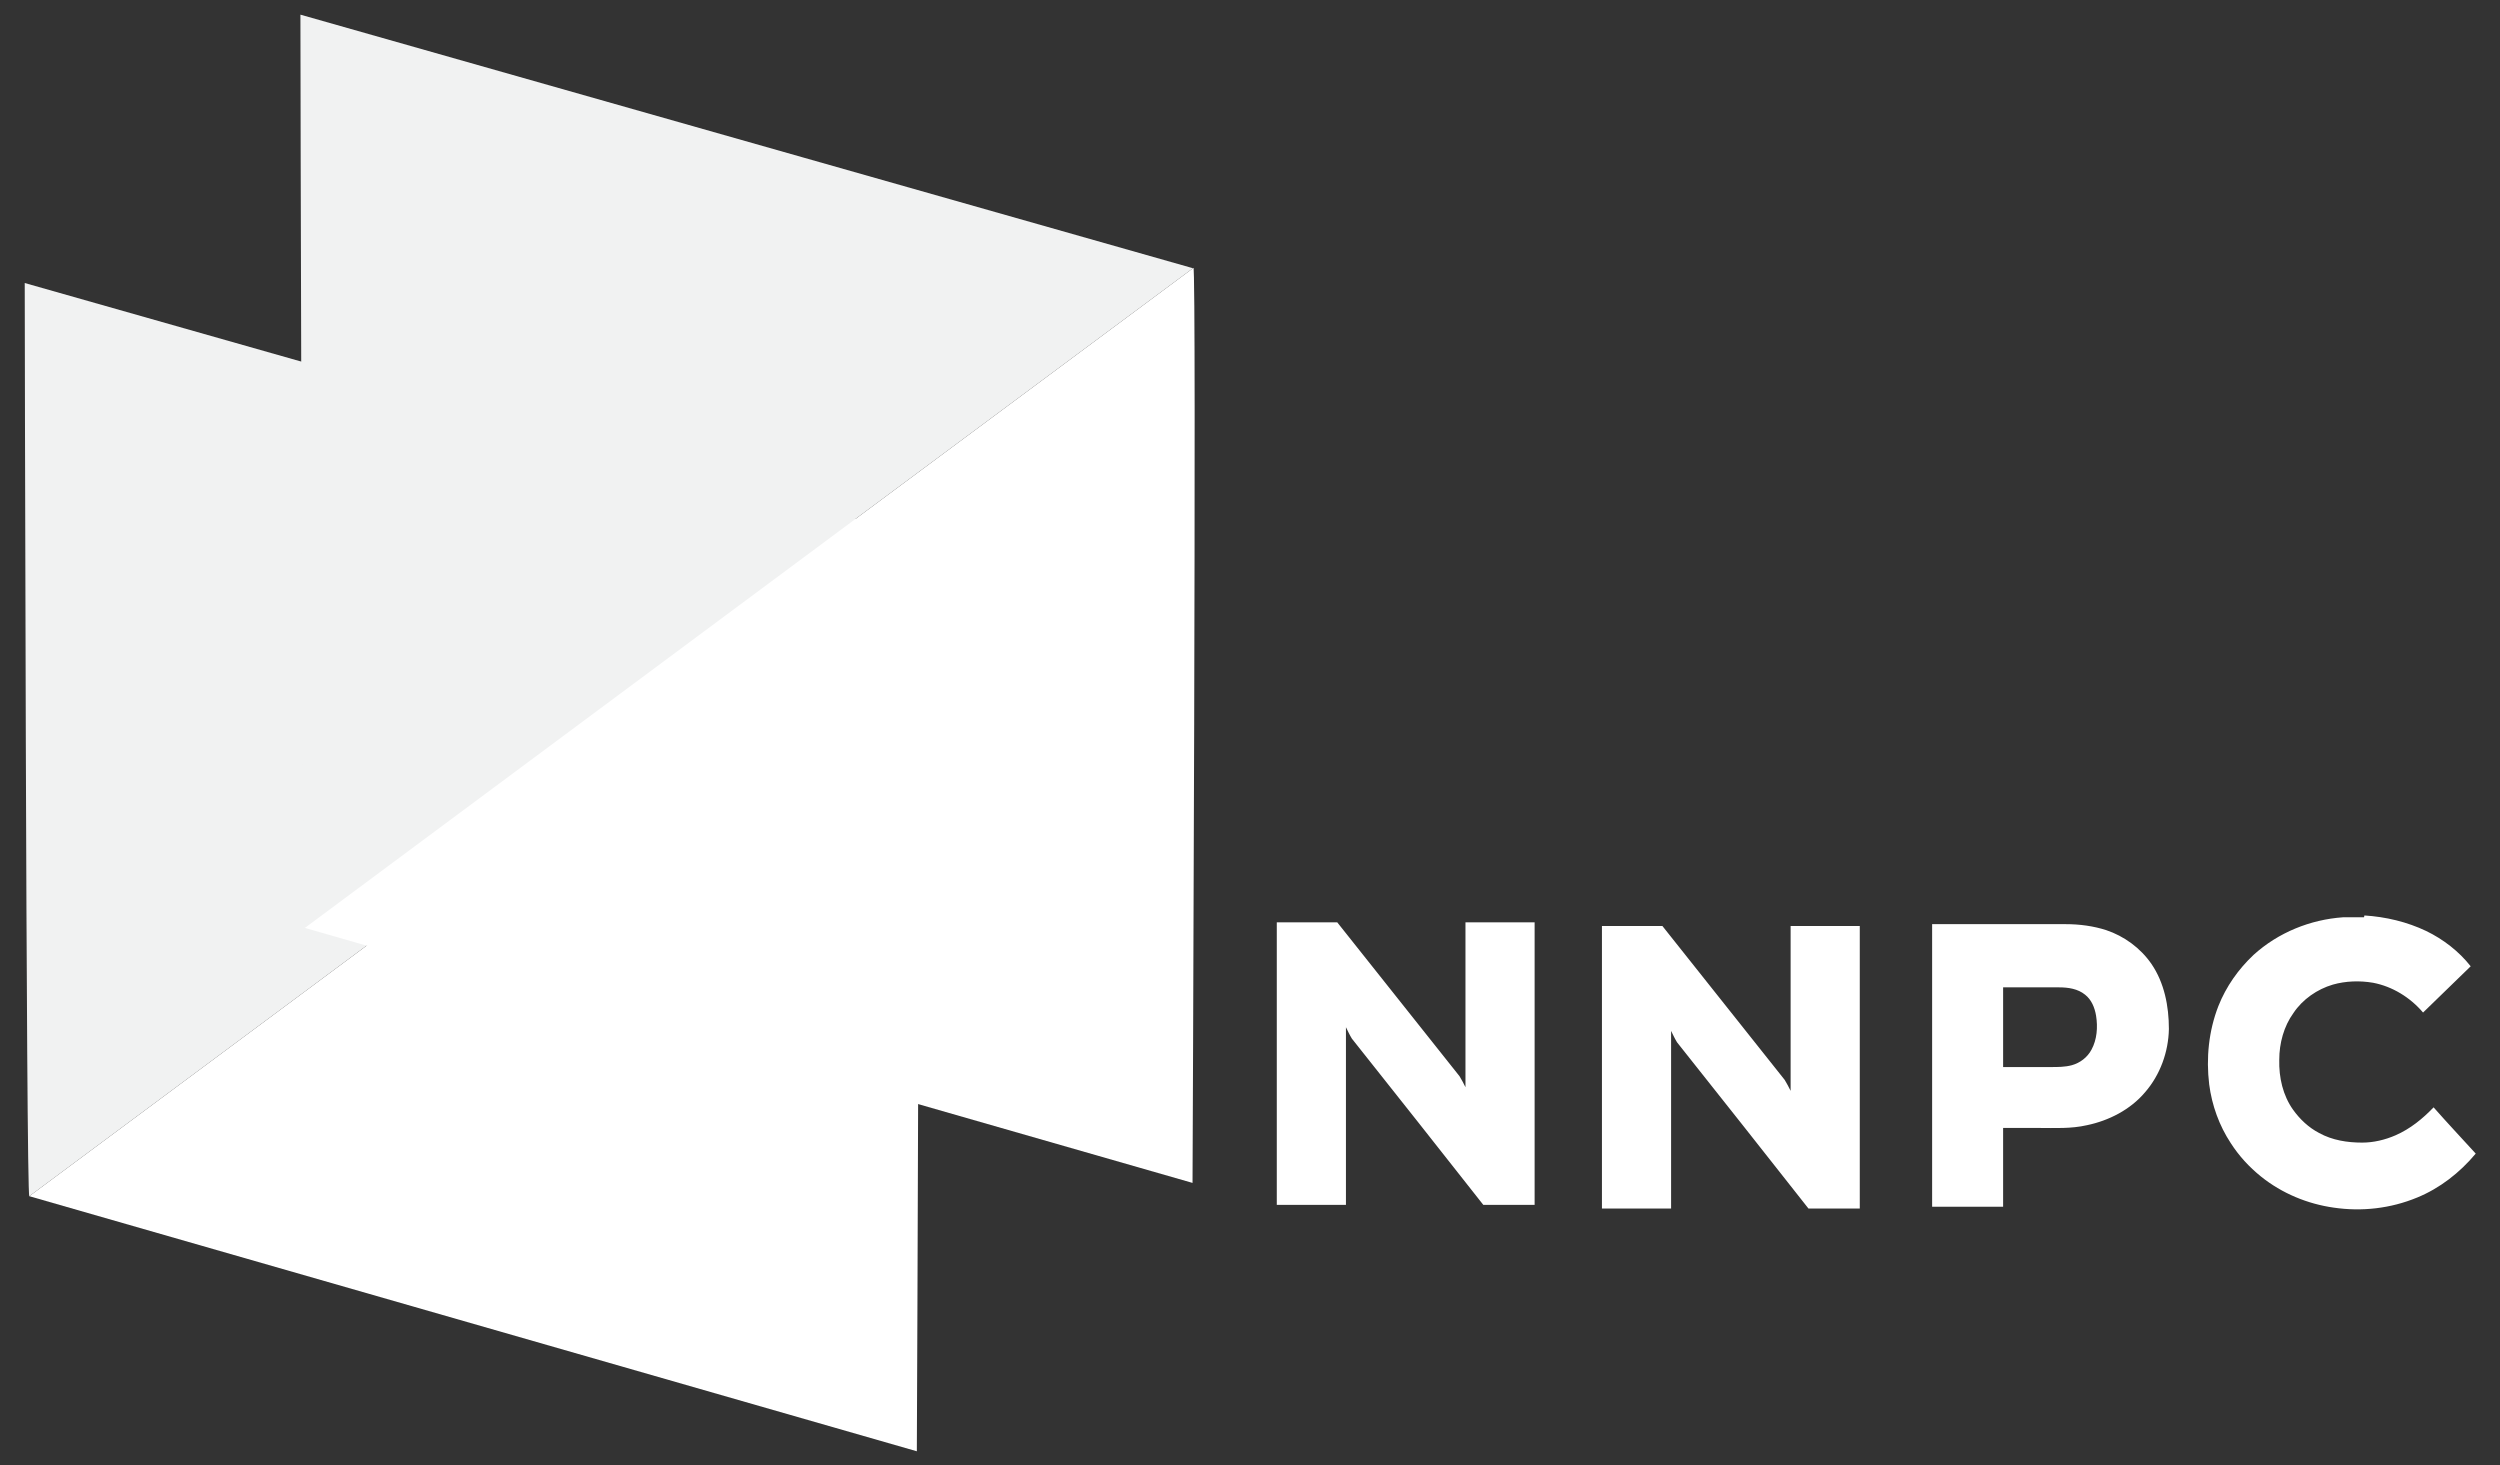
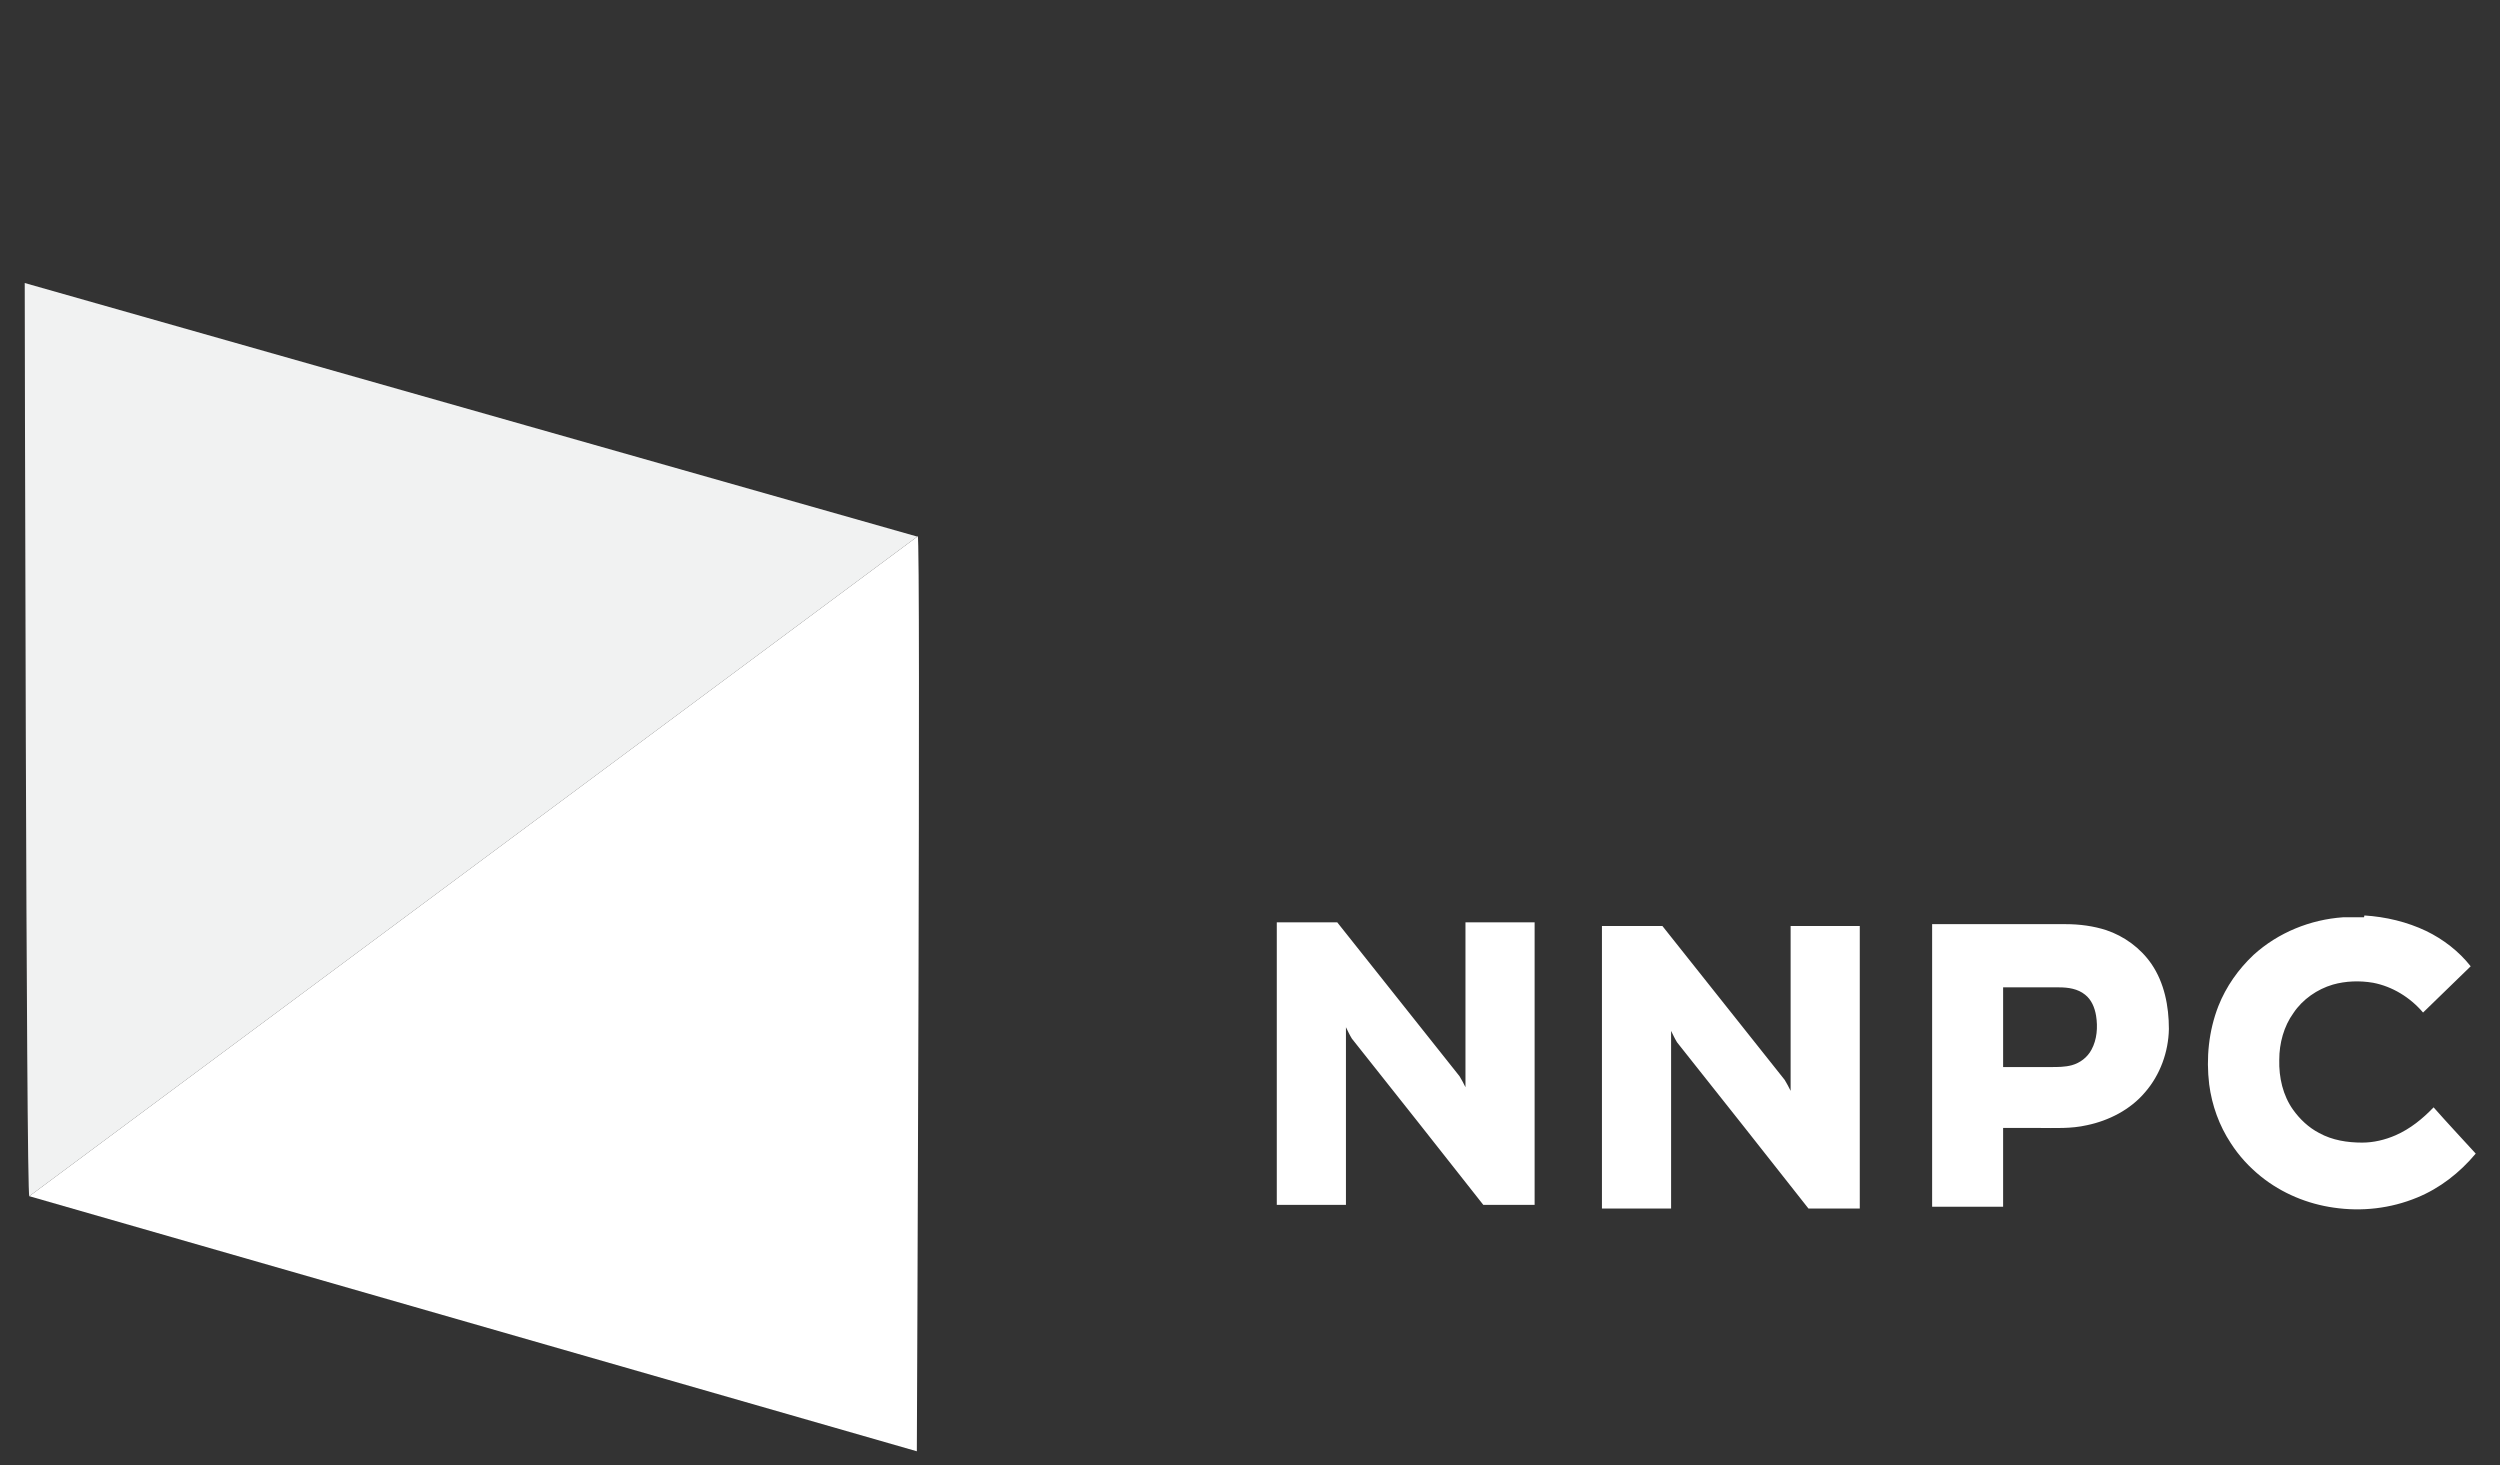
<svg xmlns="http://www.w3.org/2000/svg" id="b" viewBox="0 0 54.59 32">
  <rect x="0" y="0" width="54.59" height="32" fill="#333333" stroke="none" />
  <path id="c" d="M20.04,11.71L.64,26.12c-.07.04-.1-19.94-.1-19.94l19.5,5.54Z" style="fill:#f1f2f2;" />
  <path id="d" d="M.64,26.12l19.4-14.41c.07-.05-.02,19.98-.02,19.98L.64,26.12Z" style="fill:#fff;" />
-   <path id="e" d="M26.06,5.85L6.66,20.26c-.07.04-.1-19.94-.1-19.94l19.5,5.54Z" style="fill:#f1f2f2;" />
-   <path id="f" d="M6.66,20.26L26.06,5.85c.07-.05-.02,19.98-.02,19.98l-19.39-5.57Z" style="fill:#fff;" />
  <g id="g">
    <path id="h" d="M51.62,20.03c-.15,0-.31,0-.46,0-.71.05-1.41.33-1.95.82-.33.31-.6.69-.77,1.12-.21.54-.27,1.13-.2,1.71.06.46.22.9.47,1.28.18.28.4.52.66.73.46.37,1.02.6,1.59.68.61.09,1.24.02,1.82-.22.49-.2.93-.54,1.28-.96-.31-.34-.62-.67-.92-1.01-.24.25-.51.47-.83.61-.23.1-.48.16-.73.16-.32,0-.65-.05-.94-.21-.23-.12-.42-.3-.57-.51-.22-.31-.31-.7-.3-1.09,0-.36.1-.73.31-1.02.2-.3.52-.52.86-.62.28-.08.59-.09.88-.04.42.08.81.32,1.09.65.35-.34.69-.67,1.04-1.01-.26-.33-.6-.59-.97-.77-.42-.2-.88-.31-1.35-.34ZM27.88,20.14v6.17h1.51c0-1.29,0-2.58,0-3.88.04.08.08.17.13.25.96,1.21,1.92,2.42,2.87,3.63.37,0,.75,0,1.12,0v-6.17h-1.51c0,1.2,0,2.4,0,3.6-.04-.08-.08-.16-.13-.24-.89-1.12-1.78-2.24-2.67-3.36-.44,0-.88,0-1.32,0h0ZM42.19,20.18v6.17h1.55v-1.72h.78c.35,0,.7.02,1.05-.06.48-.1.95-.34,1.27-.72.33-.38.51-.88.52-1.38,0-.5-.1-1.01-.38-1.42-.24-.35-.6-.61-.99-.74-.28-.09-.58-.13-.88-.13-.98,0-1.95,0-2.93,0ZM34.98,20.22v6.17h1.51c0-1.29,0-2.58,0-3.88.04.08.08.17.13.25.96,1.21,1.92,2.42,2.87,3.63.37,0,.75,0,1.12,0v-6.17h-1.51c0,1.2,0,2.4,0,3.6-.04-.08-.08-.16-.13-.24-.89-1.12-1.78-2.24-2.67-3.36-.44,0-.88,0-1.32,0h0ZM43.74,21.56c.41,0,.82,0,1.22,0,.2,0,.41.03.57.16.14.11.21.28.24.46.04.25.02.52-.1.74-.09.17-.25.29-.43.34-.15.04-.3.04-.46.04h-1.04c0-.58,0-1.16,0-1.73Z" style="fill:#fff;" />
  </g>
</svg>